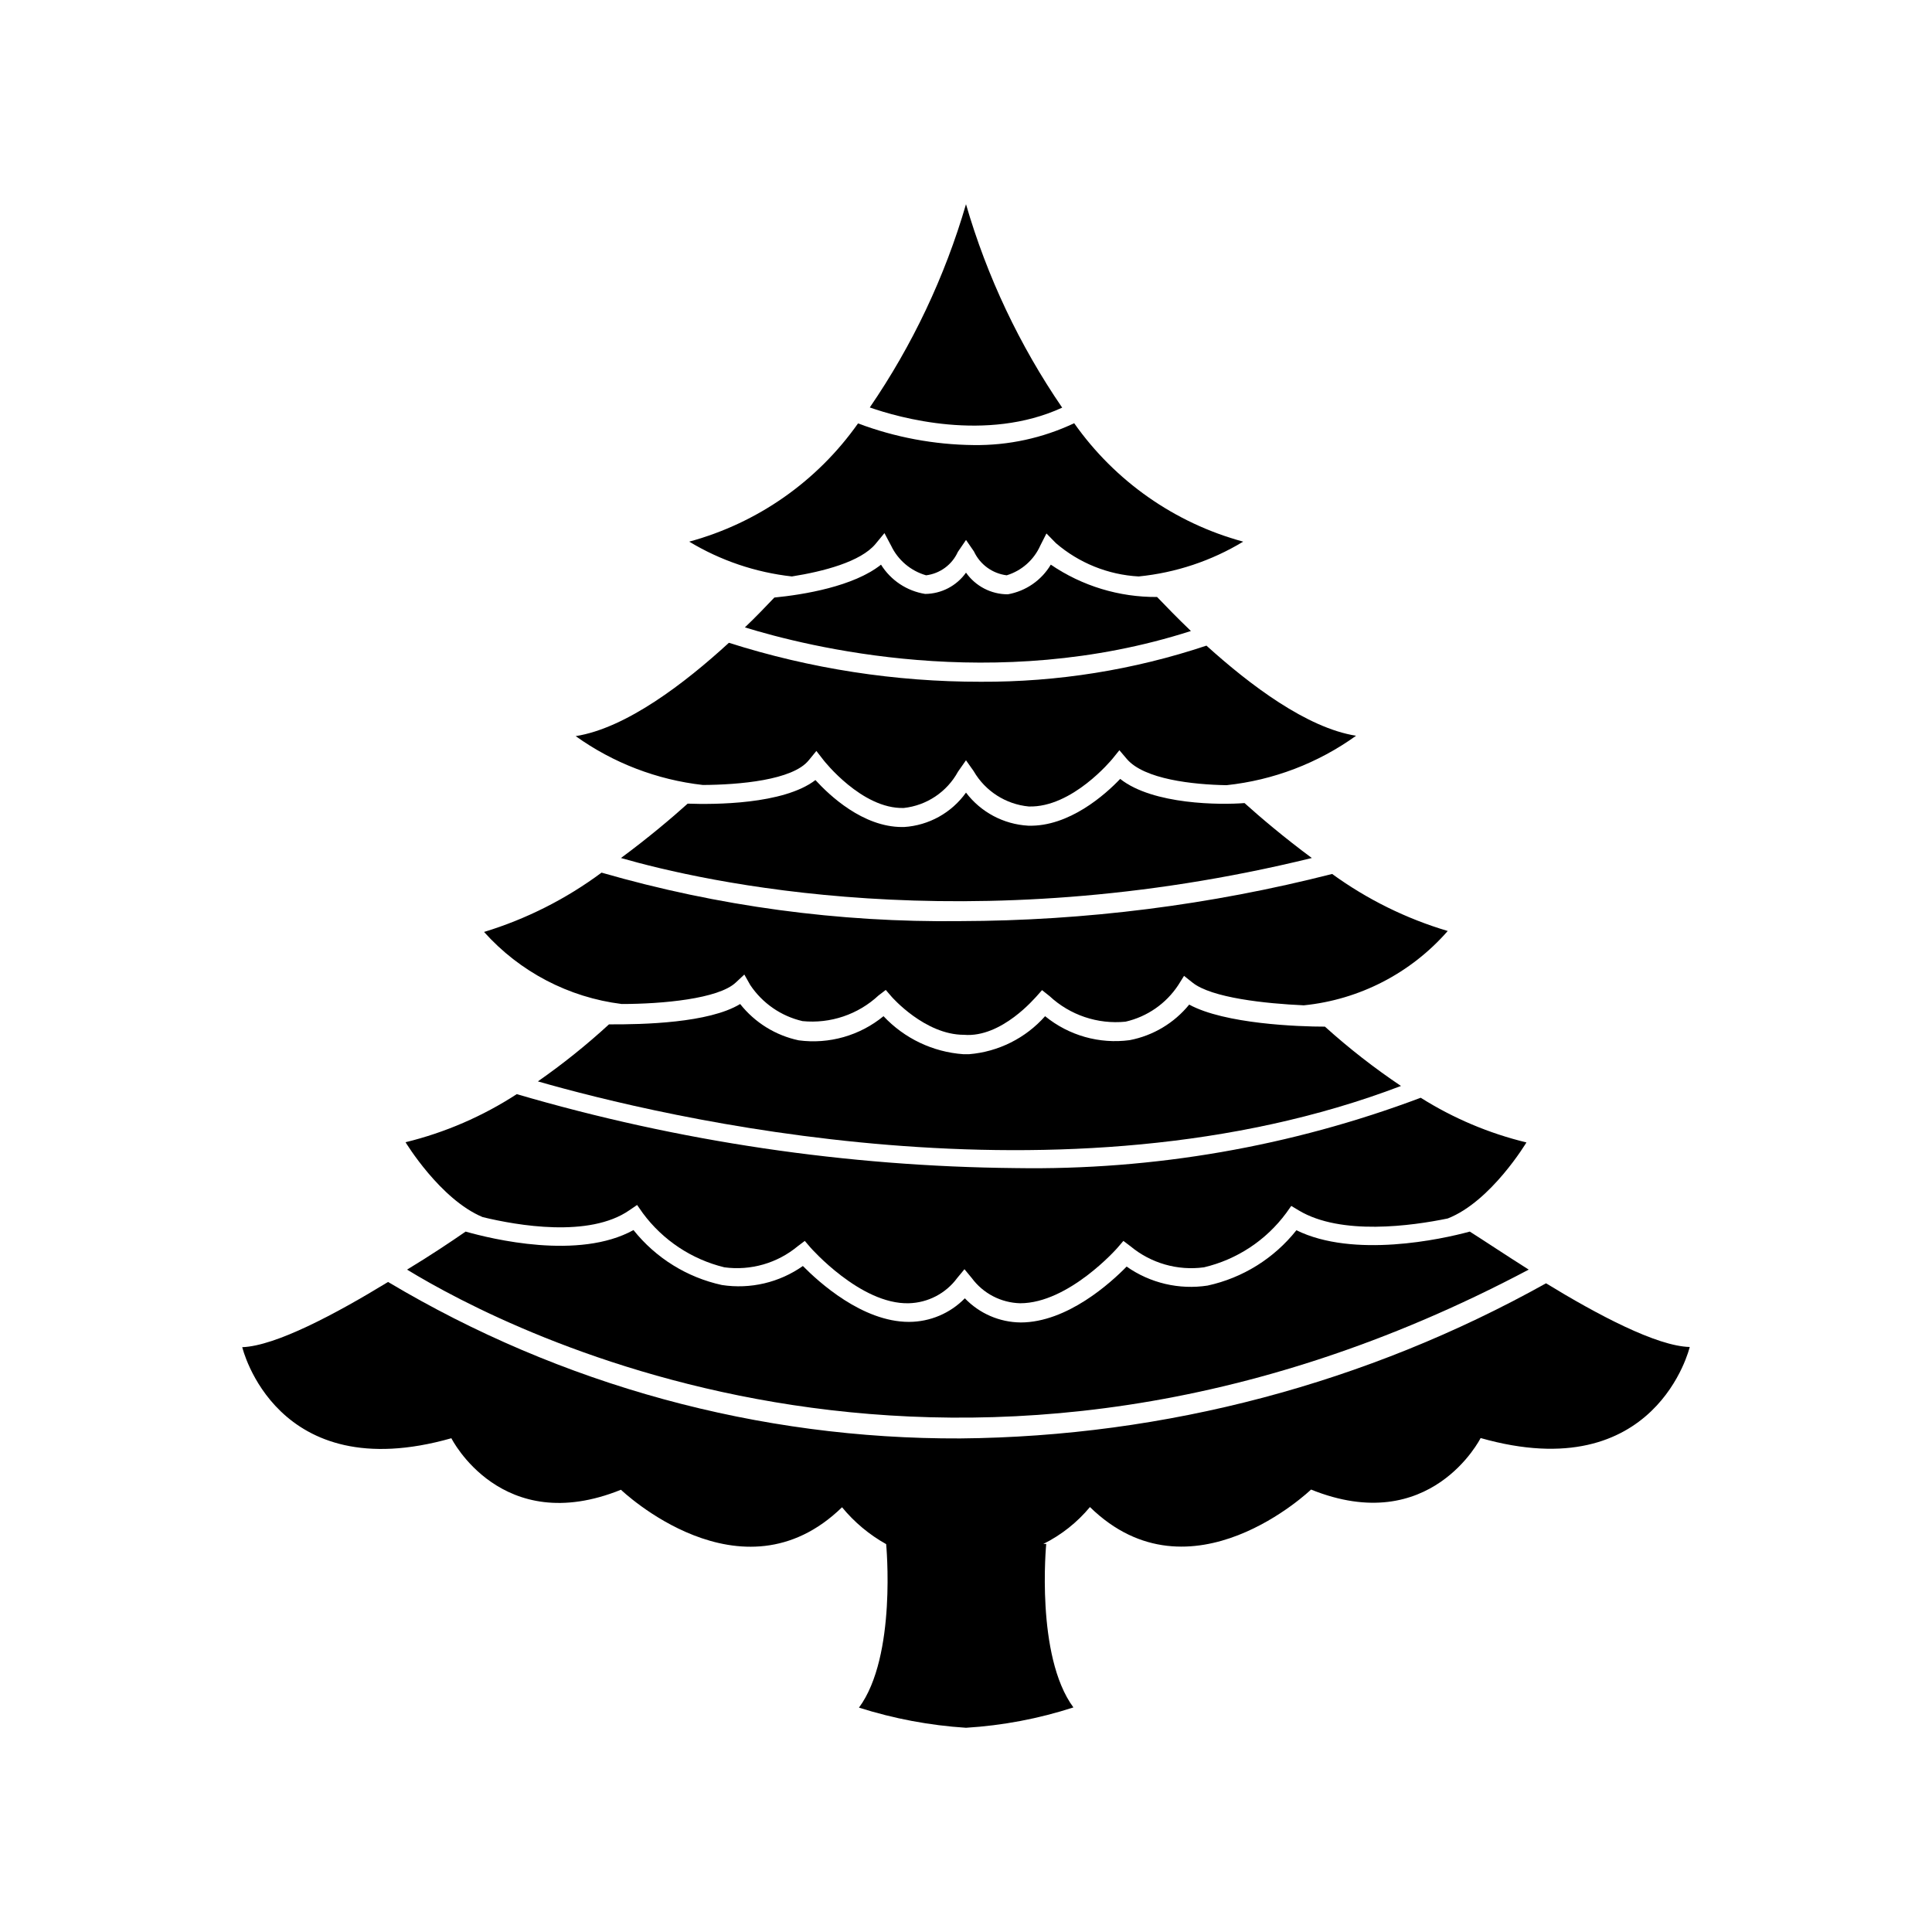
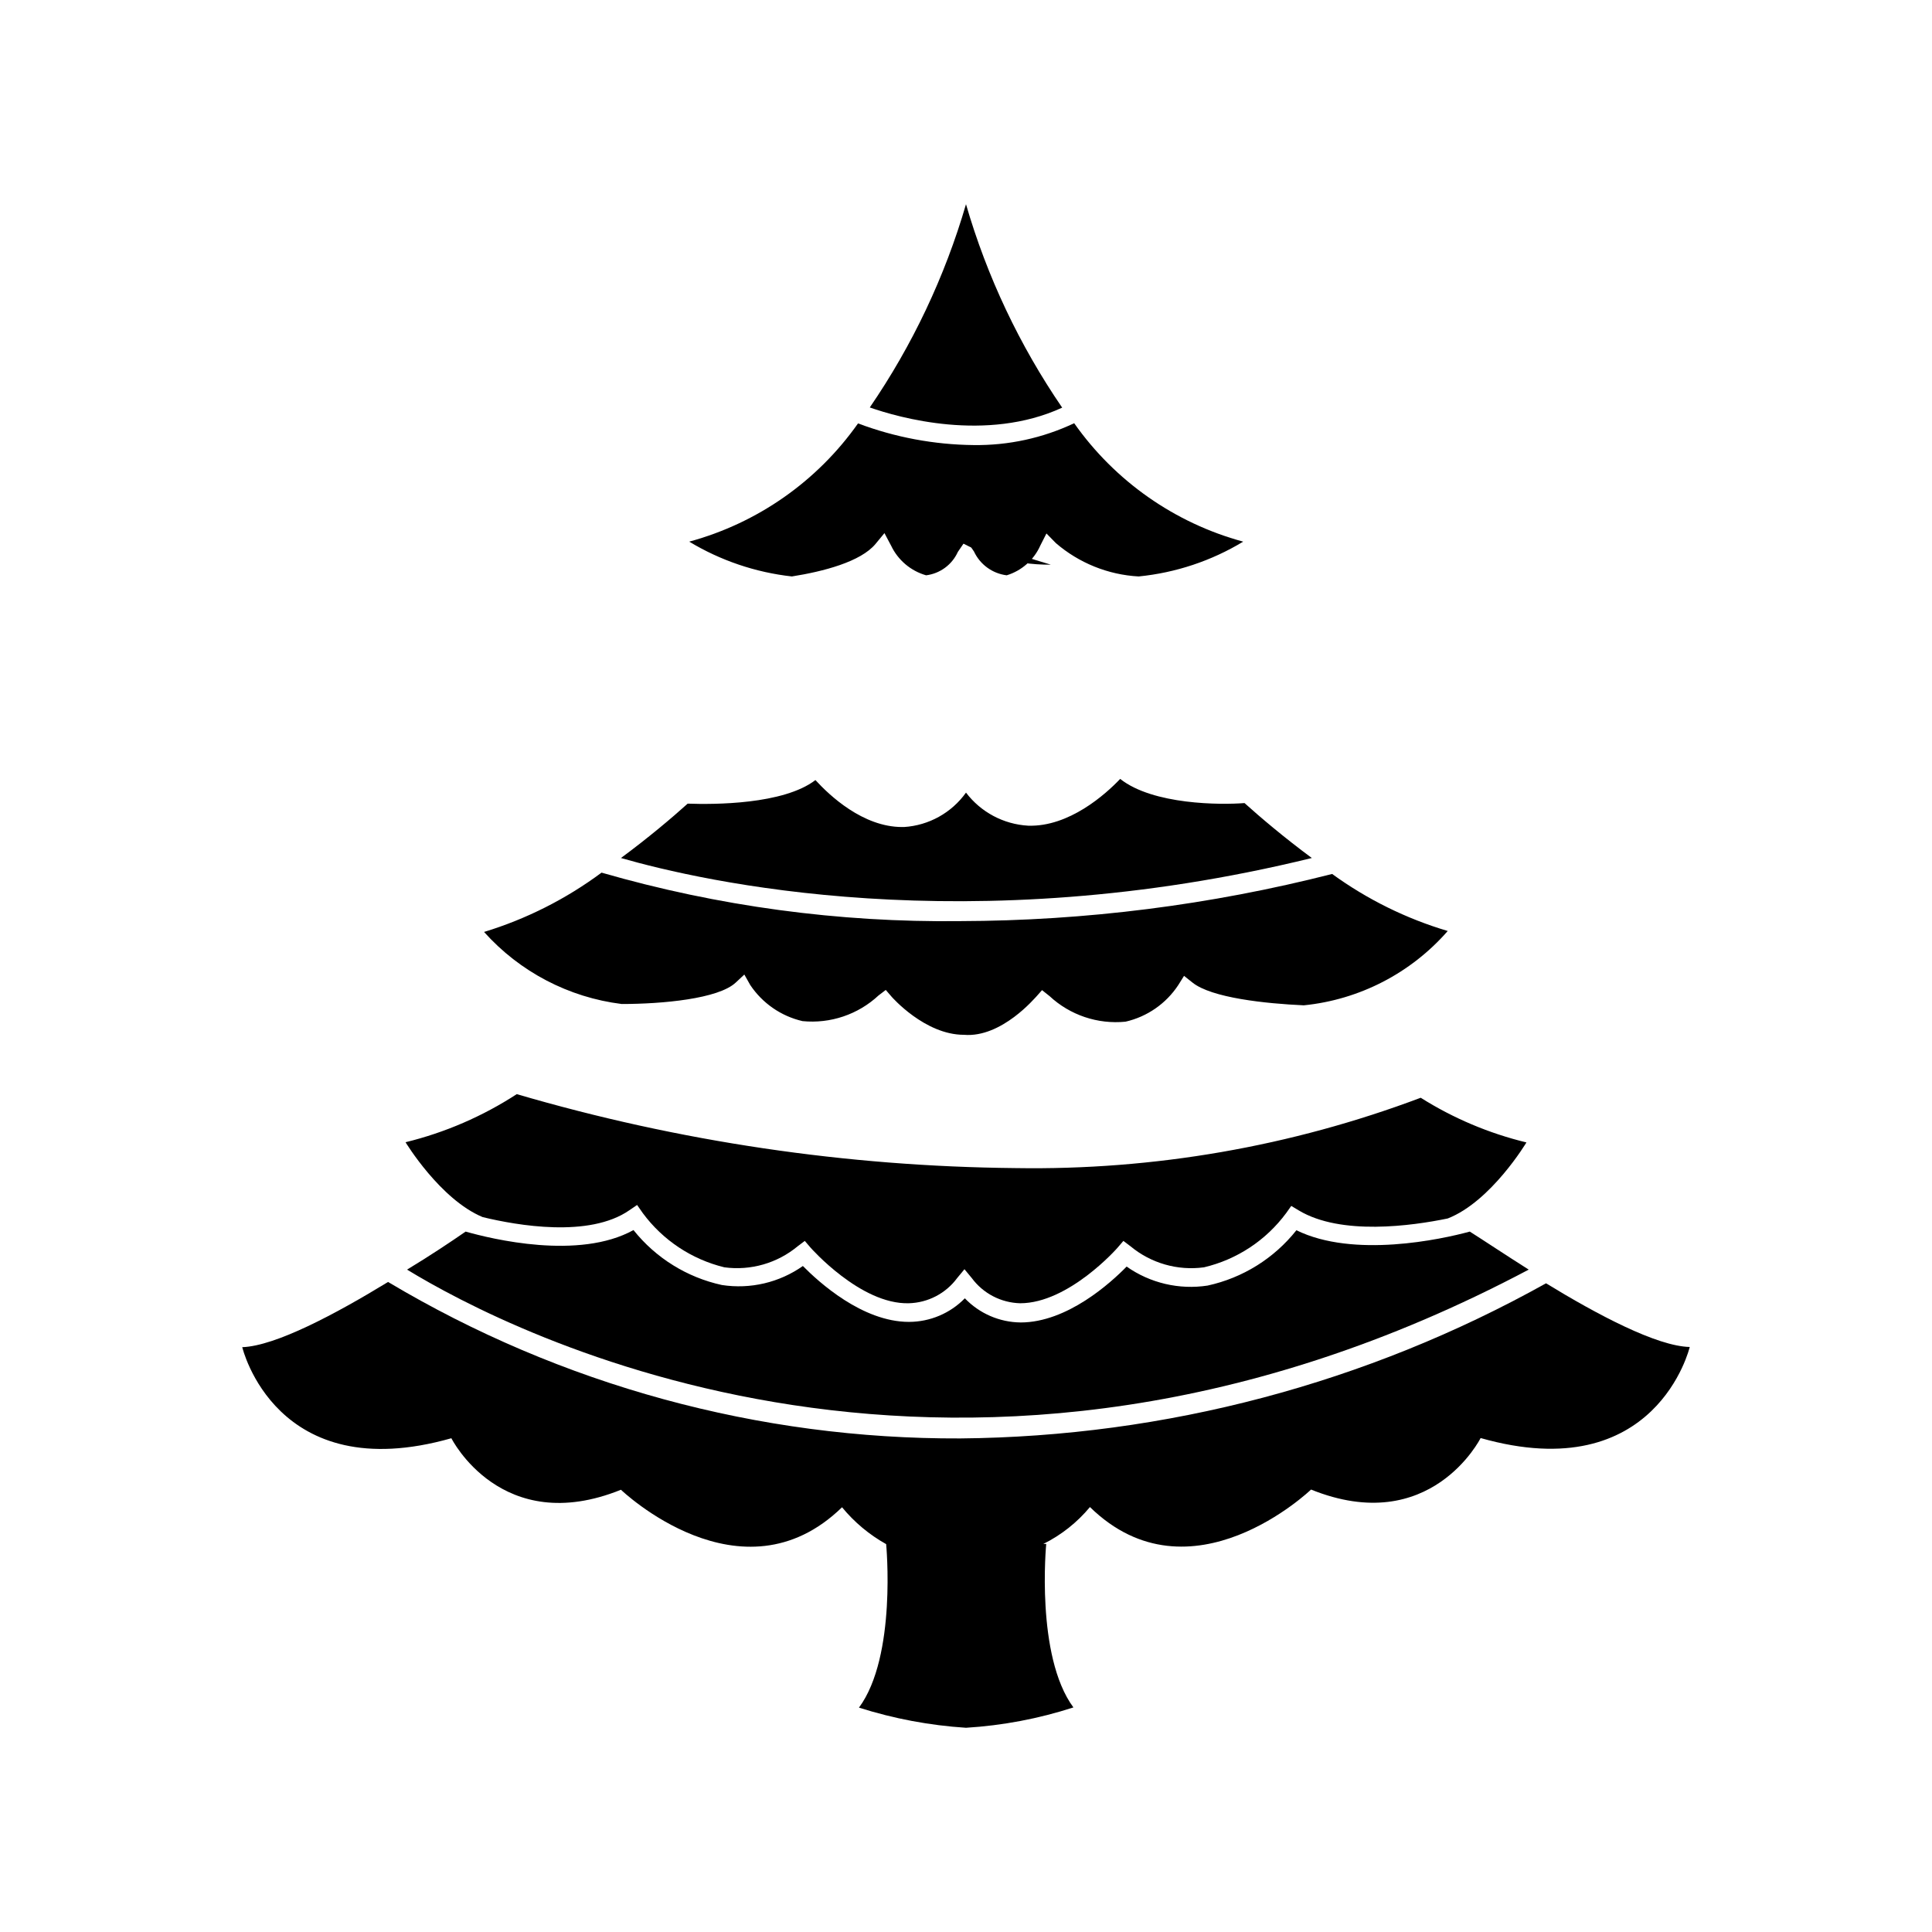
<svg xmlns="http://www.w3.org/2000/svg" fill="#000000" width="800px" height="800px" version="1.1" viewBox="144 144 512 512">
  <g>
    <path d="m376.02 288.15 2.367-2.871 1.762 3.324h0.004c1.816 3.828 5.195 6.691 9.27 7.859 3.691-0.457 6.879-2.805 8.414-6.195l2.168-3.176 2.117 3.074h-0.004c1.617 3.449 4.887 5.828 8.668 6.297 3.981-1.215 7.234-4.102 8.918-7.91l1.613-3.176 2.469 2.519-0.004 0.004c6.141 5.301 13.867 8.422 21.969 8.867 9.805-0.973 19.273-4.121 27.707-9.223-18.129-4.922-33.973-16.023-44.789-31.387-8.324 3.938-17.441 5.918-26.648 5.793-10.469-0.109-20.836-2.051-30.633-5.742-10.812 15.336-26.633 26.418-44.738 31.336 8.293 5.004 17.578 8.152 27.203 9.223 8.316-1.312 18.238-3.883 22.168-8.617z" />
-     <path d="m422.47 293.64c-2.469 4.152-6.625 7.023-11.387 7.859-4.41 0.004-8.543-2.141-11.082-5.742-2.496 3.512-6.527 5.609-10.832 5.641-4.836-0.773-9.098-3.602-11.691-7.758-7.254 5.793-20.555 7.961-28.266 8.715-2.117 2.215-4.785 5.039-7.809 7.91 16.426 5.039 66.148 17.684 118.2 0.957-3.578-3.426-6.602-6.551-8.969-9.02l0.004 0.004c-10.043 0.078-19.867-2.91-28.164-8.566z" />
+     <path d="m422.47 293.64l0.004 0.004c-10.043 0.078-19.867-2.91-28.164-8.566z" />
    <path d="m425.49 252.03c-11.305-16.504-19.91-34.703-25.492-53.91-5.594 19.191-14.195 37.371-25.496 53.859 7.609 2.668 30.836 9.32 50.988 0.051z" />
    <path d="m487.56 470.03c-5.918 7.457-14.23 12.637-23.531 14.66-7.535 1.156-15.227-0.648-21.461-5.035-4.133 4.231-15.719 14.812-28.113 14.812v-0.004c-5.578-0.059-10.902-2.367-14.762-6.398-3.898 3.988-9.234 6.242-14.812 6.25-12.395 0-23.98-10.629-28.113-14.812h0.004c-6.234 4.391-13.926 6.199-21.465 5.039-9.25-2.016-17.523-7.156-23.426-14.562-14.461 8.012-37.586 2.367-44.488 0.402-3.777 2.621-9.27 6.297-15.516 10.078 26.449 16.172 147.11 79.551 297.25 0-6.297-3.981-11.789-7.656-15.617-10.078-7.559 2.066-30.781 7.106-45.945-0.352z" />
-     <path d="m358.33 345.48 2.016-2.469 1.965 2.519s10.078 12.898 21.16 12.594v0.004c6.09-0.652 11.473-4.25 14.41-9.625l2.117-3.023 2.066 2.922-0.004 0.004c3.07 5.269 8.492 8.738 14.562 9.32 11.539 0.352 22.016-12.445 22.117-12.543l1.914-2.367 1.965 2.316c4.586 5.391 17.531 6.801 26.449 6.953v-0.004c12.379-1.316 24.203-5.828 34.309-13.098-13.047-2.066-28.113-13.453-39.648-23.879v-0.004c-19.277 6.438-39.48 9.668-59.801 9.574-22.652 0.027-45.172-3.457-66.758-10.328-11.637 10.68-27.207 22.621-40.605 24.738 9.949 7.117 21.551 11.574 33.703 12.945 9.574-0.051 23.832-1.258 28.062-6.551z" />
    <path d="m553.71 484.09c-47.477 26.496-100.86 40.633-155.22 41.109-53.379 0.219-105.8-14.117-151.65-41.465-13.855 8.465-29.824 16.977-38.641 17.281 0 0 8.816 37.383 55.418 24.133 0 0 13.25 26.449 44.941 13.652 0 0 31.891 30.633 58.594 4.637h-0.004c3.25 3.961 7.215 7.277 11.691 9.773 0 0 2.871 29.727-7.203 43.328h-0.004c9.203 2.926 18.73 4.719 28.367 5.34 9.676-0.59 19.242-2.402 28.465-5.391-10.078-13.652-7.203-43.328-7.203-43.328h-0.758c4.75-2.363 8.953-5.691 12.344-9.773 26.652 26.047 58.594-4.637 58.594-4.637 31.691 12.797 44.941-13.652 44.941-13.652 46.602 13.25 55.418-24.133 55.418-24.133-8.719-0.199-24.387-8.512-38.09-16.875z" />
    <path d="m271.93 466.55c9.168 2.215 28.215 5.543 38.844-1.812l2.066-1.41 1.512 2.164c5.301 7.172 12.949 12.25 21.613 14.359 6.981 0.938 14.031-1.09 19.445-5.59l1.863-1.41 1.512 1.762s13.25 15.113 26.047 14.762c5.09-0.129 9.832-2.602 12.848-6.703l1.914-2.316 1.914 2.316h0.004c3.016 4.102 7.758 6.574 12.844 6.703 12.848 0 25.746-14.609 25.844-14.762l1.512-1.762 1.863 1.41h0.004c5.43 4.512 12.5 6.543 19.496 5.59 8.727-2.062 16.434-7.152 21.766-14.359l1.359-1.914 2.016 1.211c11.184 6.699 29.926 4.082 39.449 2.117 11.488-4.484 20.859-20.152 20.859-20.152-9.922-2.398-19.383-6.398-28.016-11.84-34.309 12.918-70.754 19.242-107.41 18.641-44.742-0.426-89.211-7.019-132.15-19.598-9.039 5.875-19 10.188-29.473 12.746 0 0 9.168 15.164 20.453 19.848z" />
    <path d="m440.86 350.42c-3.879 4.082-13.551 12.746-24.383 12.395h-0.004c-6.508-0.367-12.531-3.57-16.473-8.766-3.824 5.356-9.859 8.707-16.426 9.121h-0.504c-10.379 0-19.246-8.363-22.973-12.445-8.465 6.5-26.953 6.5-33.855 6.246-4.082 3.68-10.379 9.02-17.684 14.41 21.363 6.144 91.844 22.371 183.09 0-7.356-5.441-13.703-10.832-17.836-14.559-6.199 0.5-24.234 0.5-32.949-6.402z" />
-     <path d="m443.38 419.65c-8.027 1.078-16.145-1.223-22.418-6.348-5.168 5.828-12.387 9.438-20.152 10.074h-1.512c-8.07-0.574-15.625-4.176-21.16-10.074-6.281 5.152-14.418 7.469-22.469 6.398-6.137-1.297-11.629-4.703-15.52-9.625-8.262 5.039-25.695 5.441-34.762 5.391-5.938 5.453-12.23 10.504-18.844 15.113 32.145 9.219 139.45 35.266 228.73 1.211-7.082-4.75-13.816-10.004-20.152-15.719-7.004 0-26.551-0.707-35.973-5.844-3.984 4.894-9.566 8.23-15.77 9.422z" />
    <path d="m308.76 410.07c10.73 0 25.645-1.359 30.23-5.691l2.266-2.117 1.562 2.769c3.231 4.84 8.184 8.266 13.855 9.574 7.383 0.73 14.723-1.746 20.152-6.801l1.914-1.461 1.562 1.812s8.766 10.078 19.145 10.078c10.078 0.855 19.043-10.078 19.145-10.078l1.562-1.762 1.965 1.562v-0.004c5.426 5.062 12.77 7.539 20.152 6.805 5.75-1.312 10.766-4.797 14.004-9.727l1.512-2.418 2.215 1.762c5.039 4.082 19.445 5.594 29.523 6.047h0.004c14.75-1.488 28.383-8.531 38.137-19.699-10.992-3.262-21.352-8.375-30.633-15.113-32.223 8.219-65.34 12.418-98.594 12.496-32.133 0.387-64.145-3.941-95.02-12.848-9.402 6.984-19.934 12.301-31.137 15.719 9.453 10.562 22.41 17.348 36.477 19.094z" />
  </g>
</svg>